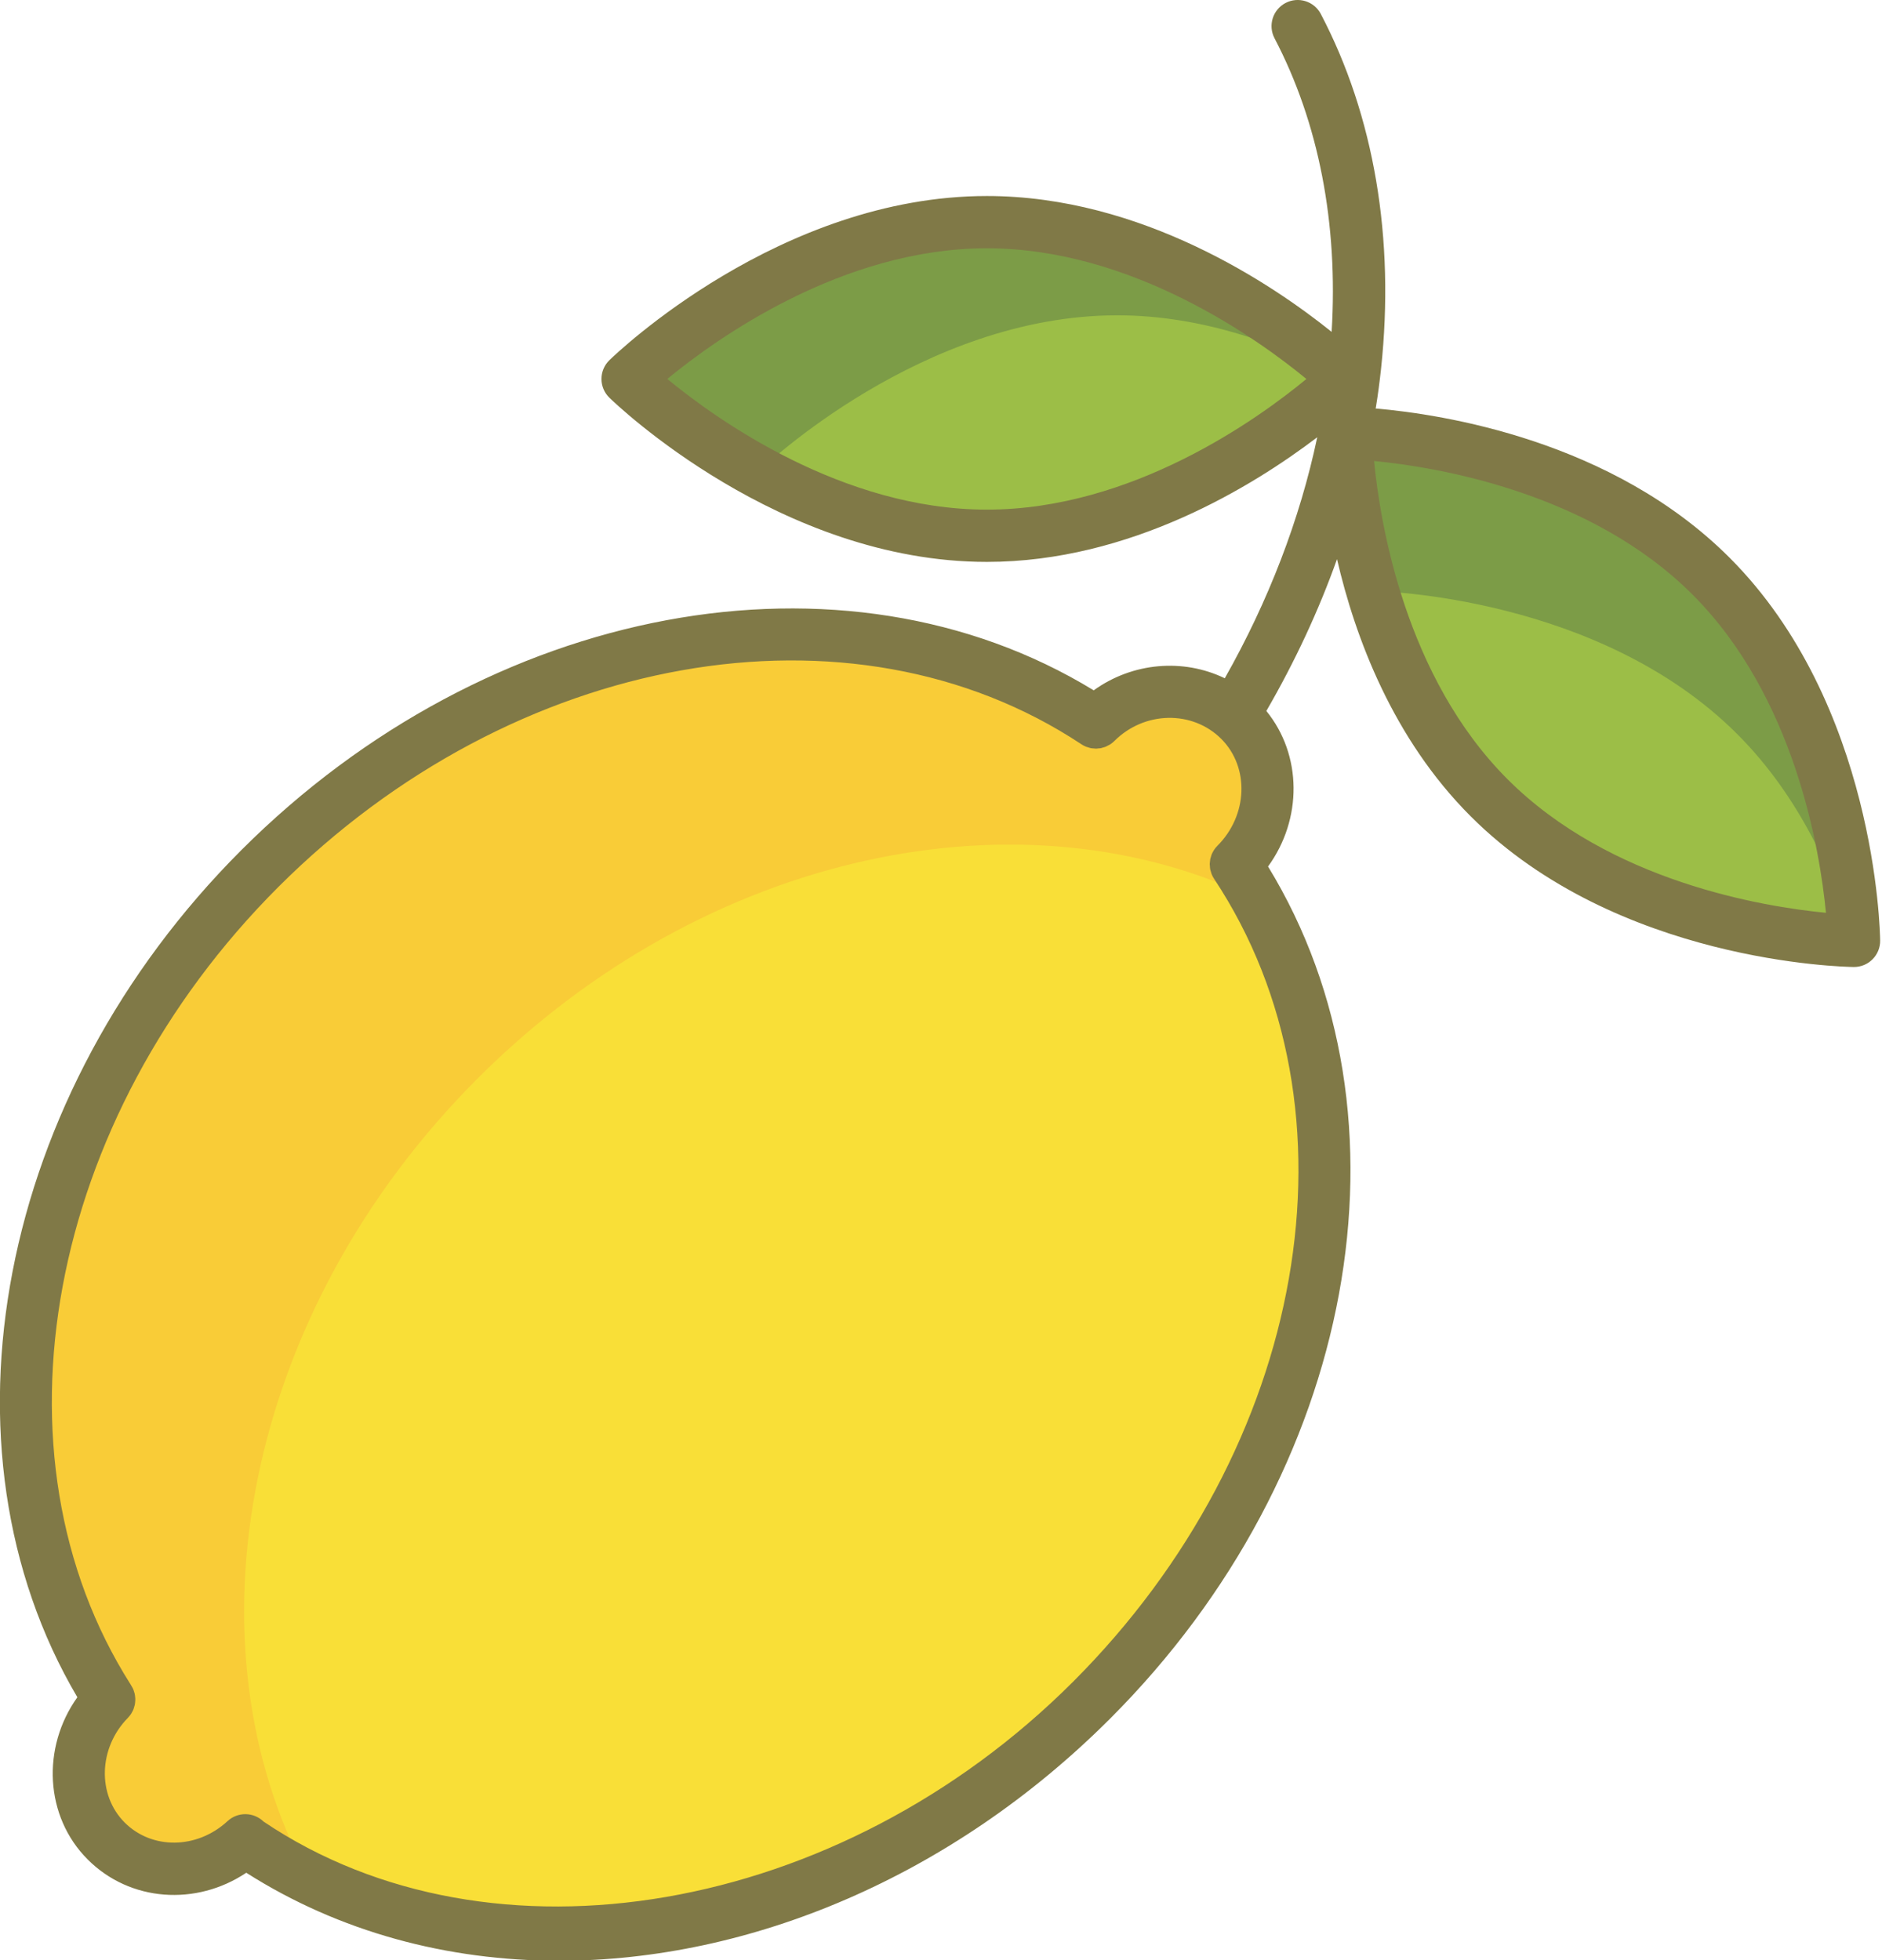
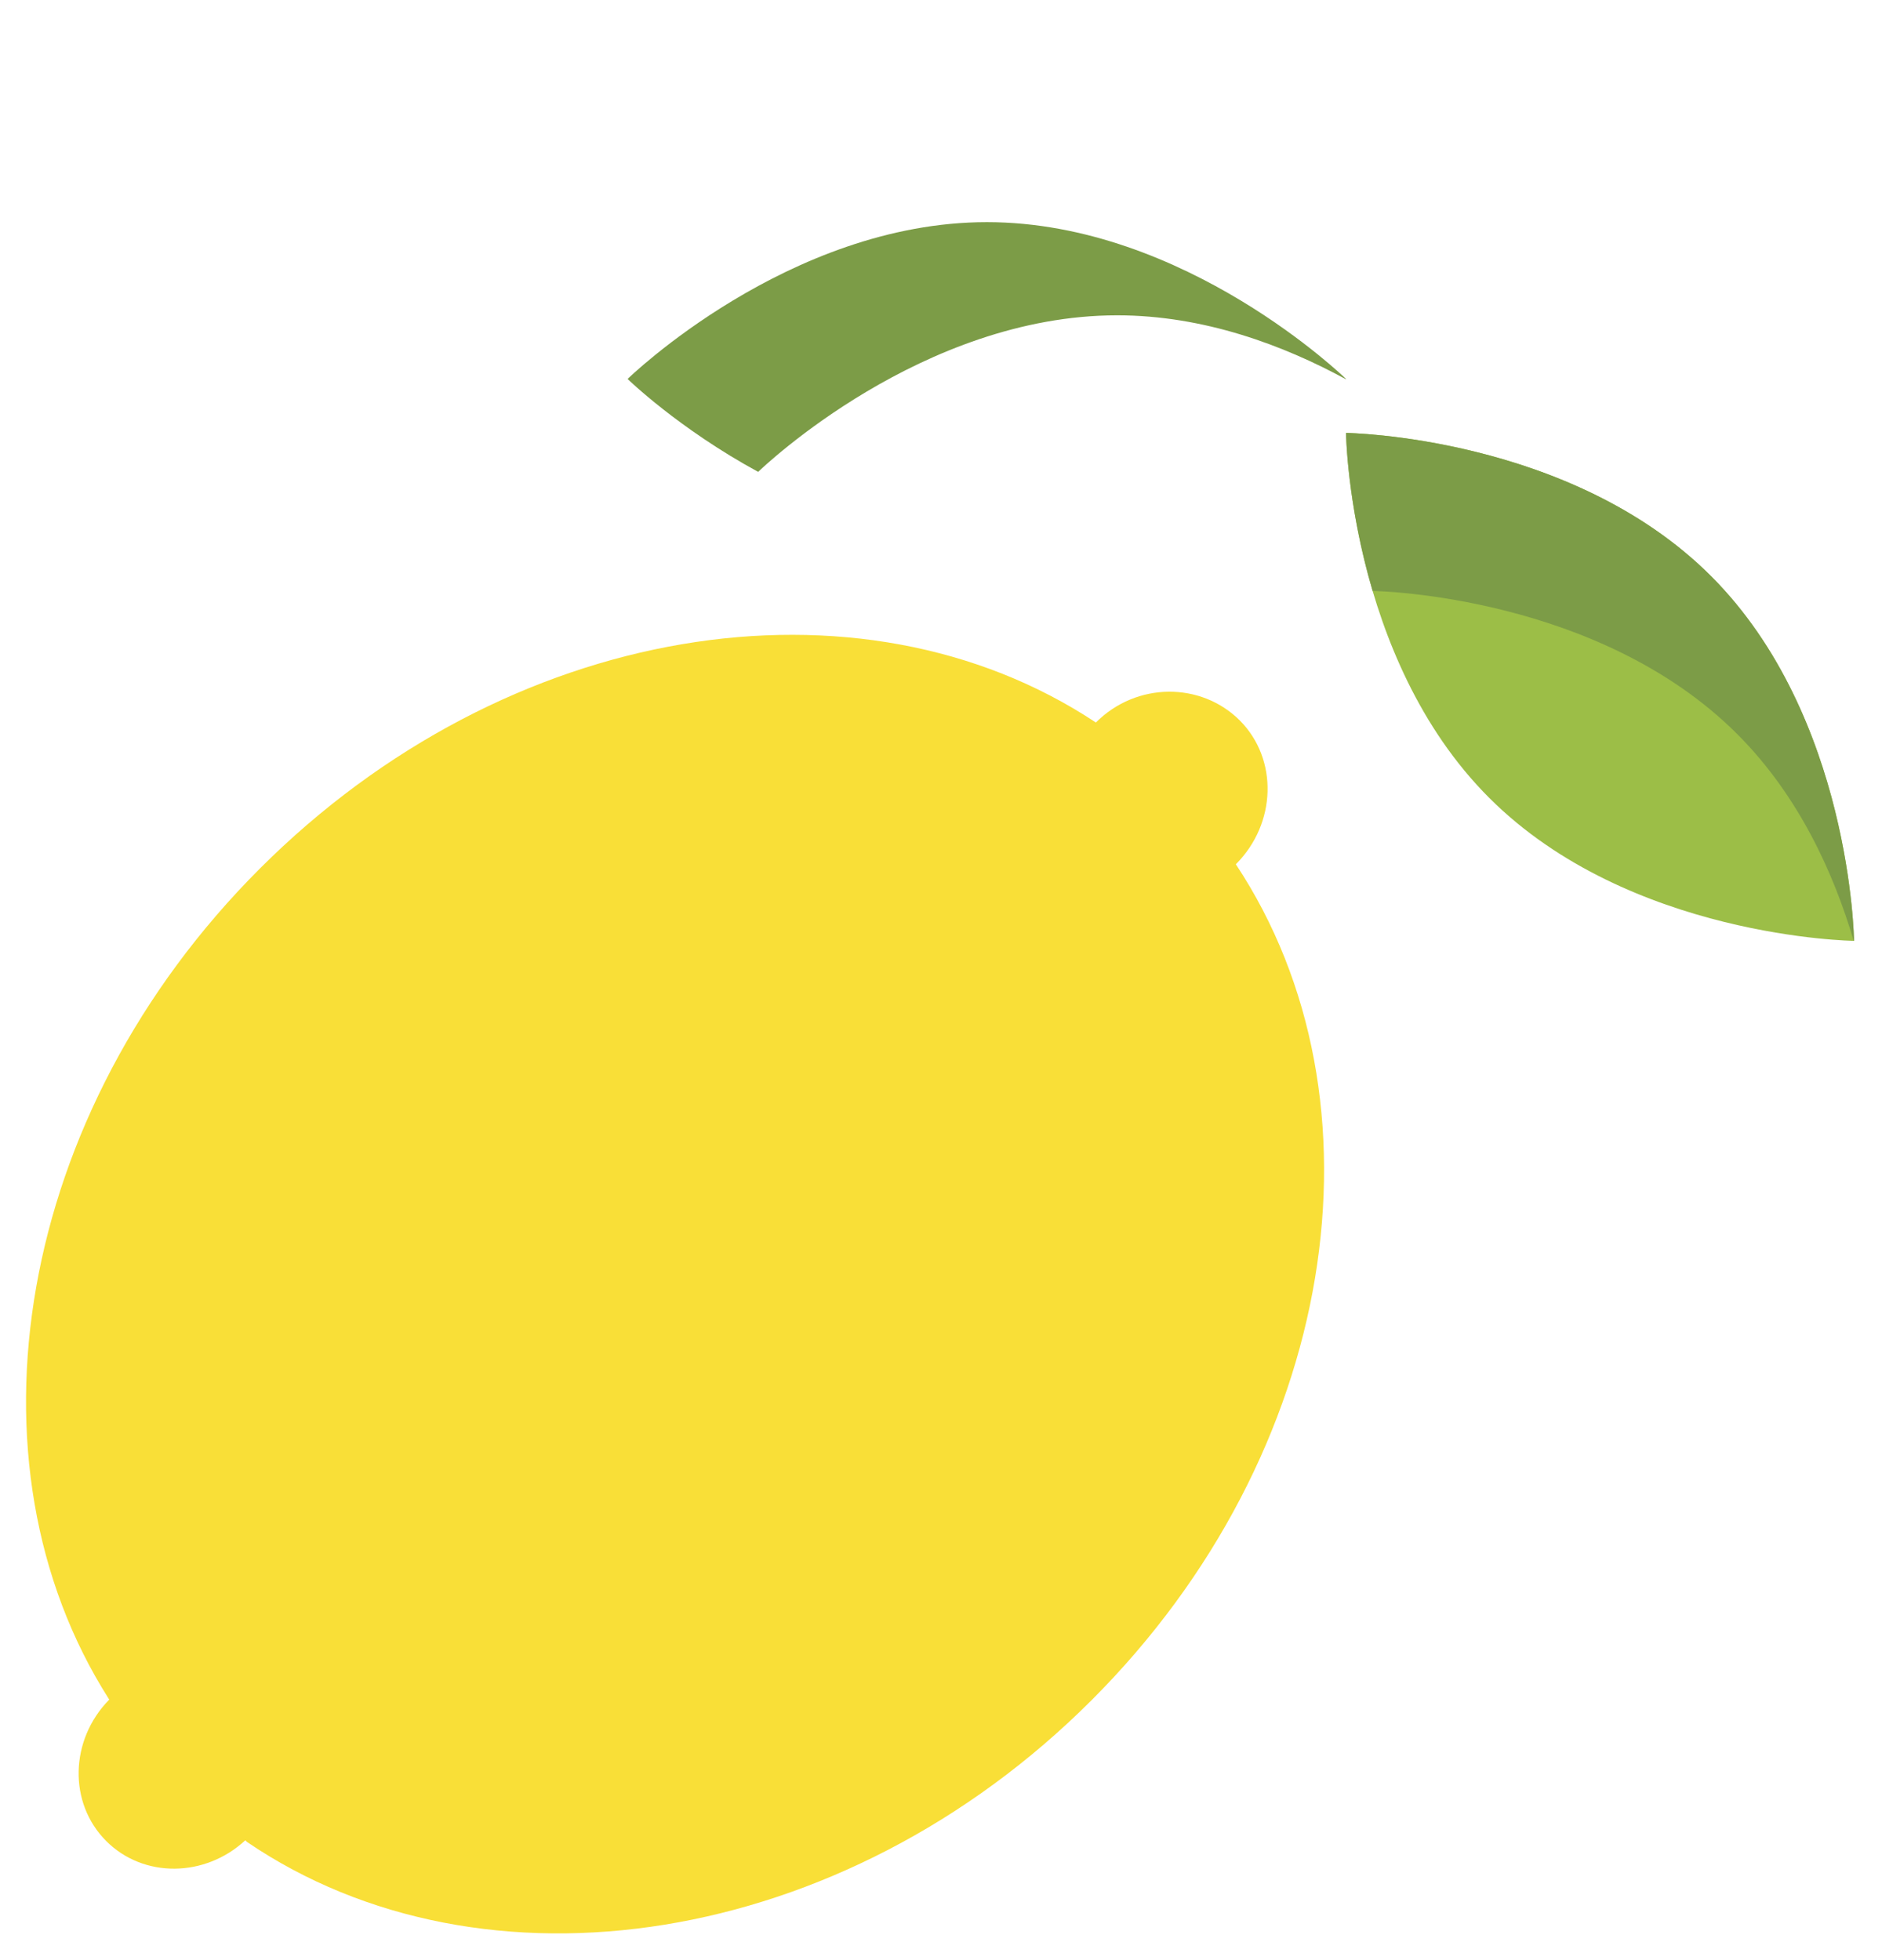
<svg xmlns="http://www.w3.org/2000/svg" version="1.1" id="Layer_1" x="0px" y="0px" viewBox="0 0 144 150" style="enable-background:new 0 0 144 150;" xml:space="preserve">
  <style type="text/css">
	.st0{display:none;fill:none;stroke:#FFFFFF;stroke-width:2;stroke-linecap:round;stroke-miterlimit:10;}
	.st1{fill:#A2F1FF;}
	.st2{fill:#FF868A;}
	.st3{fill:#FFFFFF;}
	.st4{fill:#58595B;}
	.st5{fill:#E5E6E7;}
	.st6{fill:#A3D3E3;}
	.st7{fill:#DD797F;}
	.st8{fill:#6D6E71;}
	.st9{fill:#4A4A4B;}
	.st10{fill:#414042;}
	.st11{fill:#E75C54;}
	.st12{fill:#FFE336;}
	.st13{fill:#56C681;}
	.st14{fill:#F37970;}
	.st15{fill:#FFEE85;}
	.st16{fill:#79D29B;}
	.st17{fill:#C44242;}
	.st18{fill:#FFBC13;}
	.st19{fill:#3AAB64;}
	.st20{fill:#4E4D4F;}
	.st21{fill:#63CF83;}
	.st22{fill:#FFE77A;}
	.st23{fill:#4FC37B;}
	.st24{fill:#FCDA71;}
	.st25{fill:#F0F1F1;}
	.st26{fill:#E38026;}
	.st27{fill:#BBBDBF;}
	.st28{fill:#7CC9B4;}
	.st29{fill:#8BDBC7;}
	.st30{fill:#3EBDA4;}
	.st31{fill:#4E706E;}
	.st32{fill:#3EAD95;}
	.st33{fill:#BA9C44;}
	.st34{fill:#B0933E;}
	.st35{fill:#F2C84C;}
	.st36{fill:#3A3A3B;}
	.st37{fill:#EF5E90;}
	.st38{fill:#363637;}
	.st39{fill:#A87C50;}
	.st40{fill:#594A42;}
	.st41{fill:#FFFDE7;}
	.st42{fill:#CAA94C;}
	.st43{fill:#D0D2D3;}
	.st44{fill:#8F6A44;}
	.st45{fill:#483B34;}
	.st46{fill:#AE923D;}
	.st47{fill:#D9D9CA;}
	.st48{fill:#BB3D45;}
	.st49{fill:#42362F;}
	.st50{fill:#10CD88;}
	.st51{fill:#166BFF;}
	.st52{fill:#FDEA41;}
	.st53{fill:#FDE140;}
	.st54{fill:#FDCF3E;}
	.st55{fill:#FFB13F;}
	.st56{fill:#FFE65D;}
	.st57{fill:#FF8432;}
	.st58{fill:#3B4B92;}
	.st59{fill:#69CA6D;}
	.st60{fill:#54C16D;}
	.st61{fill:#32A373;}
	.st62{fill:#00D869;}
	.st63{fill:#00AB65;}
	.st64{fill:#00912A;}
	.st65{fill:#D6AF67;}
	.st66{fill:#8F8056;}
	.st67{fill:#4C4D4F;}
	.st68{fill:#B19254;}
	.st69{fill:#56585A;}
	.st70{fill:#7E724C;}
	.st71{fill:#1A8200;}
	.st72{fill:#2F6000;}
	.st73{fill:#053100;}
	.st74{fill:#092400;}
	.st75{fill:#011200;}
	.st76{fill:#788BD0;}
	.st77{fill:#2E2A2B;}
	.st78{fill:#393435;}
	.st79{fill:#231F20;}
	.st80{fill:#FFA323;}
	.st81{fill:#FFB124;}
	.st82{fill:#FF8F19;}
	.st83{fill:#76B620;}
	.st84{fill:#9CBE47;}
	.st85{fill:#F9DF37;}
	.st86{fill:#F9CC37;}
	.st87{fill:#7C9C47;}
	.st88{fill:#807947;}
	.st89{fill:#C6A66C;}
	.st90{fill:#B89B65;}
	.st91{fill:#493C35;}
	.st92{fill:#FFFFE8;}
	.st93{fill:#FFF8D6;}
	.st94{fill:#603913;}
</style>
  <g>
    <g>
-       <path class="st84" d="M75.51,17c15.18,0,27.48,12,27.48,12s-12.3,12-27.48,12S48.02,29,48.02,29S60.33,17,75.51,17z" />
      <path class="st85" d="M94.56,66.14c11.97,18.08,7.86,45.07-11.04,63.97c-19.05,19.05-46.55,23.15-64.63,10.84l-0.12-0.12    c-3.09,2.86-7.79,2.91-10.64,0.06c-2.91-2.91-2.8-7.74,0.23-10.83c-0.02-0.02-0.03-0.04-0.04-0.06    c-11.5-18.08-7.14-44.83,11.56-63.53c18.9-18.9,45.89-23.16,63.97-11.18c3.12-3.12,8.05-3.11,11.01-0.16    C97.81,58.09,97.68,63.02,94.56,66.14z" />
-       <path class="st86" d="M36.559,82.515C54.002,65.072,78.331,60.11,96.192,68.866c-0.51-0.927-1.046-1.84-1.632-2.726    c3.12-3.12,3.25-8.05,0.3-11.01c-2.96-2.95-7.89-2.96-11.01,0.16c-18.08-11.98-45.07-7.72-63.97,11.18    C1.18,85.17-3.18,111.92,8.32,130c0.01,0.02,0.02,0.04,0.04,0.06c-3.03,3.09-3.14,7.92-0.23,10.83c2.85,2.85,7.55,2.8,10.64-0.06    l0.12,0.12c1.516,1.032,3.103,1.938,4.74,2.74C13.906,125.702,18.653,100.421,36.559,82.515z" />
      <path class="st87" d="M85.48,24.13c6.646,0,12.741,2.301,17.492,4.887C102.978,29.011,102.99,29,102.99,29s-12.3-12-27.48-12    S48.02,29,48.02,29s3.889,3.791,9.99,7.111C58.428,35.708,70.564,24.13,85.48,24.13z" />
      <path class="st84" d="M130.914,44.083C141.648,54.817,141.86,72,141.86,72s-17.183-0.212-27.917-10.946S102.99,33.13,102.99,33.13    S120.18,33.35,130.914,44.083z" />
      <path class="st87" d="M132.922,56.175c4.7,4.7,7.382,10.636,8.913,15.825C141.843,72,141.86,72,141.86,72    s-0.212-17.183-10.946-27.917C120.18,33.35,102.99,33.13,102.99,33.13s0.069,5.43,2.036,12.092    C105.607,45.233,122.375,45.628,132.922,56.175z" />
    </g>
-     <path class="st88" d="M132.328,42.669c-8.958-8.958-21.898-10.961-27.07-11.409c0.008-0.05,0.019-0.1,0.027-0.15   c0.144-0.887,0.27-1.827,0.384-2.878c1.067-9.978-0.525-19.37-4.607-27.161c-0.513-0.978-1.72-1.356-2.699-0.843   c-0.979,0.513-1.356,1.721-0.844,2.7c3.387,6.465,4.878,14.192,4.37,22.469C97.405,21.793,87.38,15,75.51,15   C59.698,15,47.15,27.055,46.624,27.568C46.238,27.944,46.02,28.461,46.02,29s0.218,1.056,0.604,1.432   C47.15,30.945,59.698,43,75.51,43c10.982,0,20.381-5.813,25.277-9.538c-1.317,6.262-3.74,12.559-7.074,18.443   c-3.176-1.537-7.05-1.222-10.028,0.923c-19.136-11.693-46.302-6.69-65.219,12.228C-0.208,83.731-5.353,110.75,5.919,129.884   c-2.743,3.839-2.502,9.123,0.797,12.42c3.236,3.238,8.299,3.573,12.128,1.01c7.131,4.537,15.387,6.736,23.939,6.735   c14.59-0.001,30.031-6.404,42.151-18.524c18.864-18.865,23.809-46.028,12.09-65.215c2.633-3.619,2.617-8.527-0.13-11.902   c2.192-3.788,3.999-7.67,5.407-11.619c1.396,6.023,4.278,13.731,10.228,19.68C123.71,73.649,141.099,73.991,141.835,74   c0.008,0,0.017,0,0.024,0c0.53,0,1.039-0.21,1.414-0.586c0.381-0.381,0.593-0.9,0.586-1.439   C143.85,71.241,143.509,53.85,132.328,42.669z M75.51,39c-11.078,0-20.725-6.93-24.453-10c3.729-3.07,13.375-10,24.453-10   c11.082,0,20.725,6.934,24.448,10.002C96.241,32.072,86.622,39,75.51,39z M82.106,128.696   c-17.882,17.88-44.472,22.465-61.937,10.704c-0.763-0.743-1.975-0.763-2.758-0.038c-2.325,2.153-5.779,2.199-7.868,0.113   c-2.12-2.12-2.011-5.716,0.244-8.016c0.004-0.004,0.006-0.009,0.01-0.013c0.003-0.003,0.007-0.006,0.01-0.009   c0.086-0.091,0.161-0.187,0.228-0.288c0.014-0.022,0.023-0.046,0.037-0.068c0.051-0.086,0.098-0.173,0.135-0.263   c0.016-0.039,0.026-0.078,0.039-0.118c0.026-0.077,0.05-0.154,0.067-0.233c0.01-0.045,0.015-0.09,0.021-0.136   c0.01-0.075,0.018-0.15,0.019-0.226c0.001-0.048,0-0.095-0.002-0.143c-0.004-0.074-0.012-0.147-0.023-0.221   c-0.008-0.048-0.015-0.095-0.026-0.142c-0.017-0.074-0.041-0.145-0.067-0.217c-0.016-0.044-0.03-0.088-0.049-0.131   c-0.034-0.077-0.076-0.151-0.121-0.224c-0.02-0.033-0.036-0.068-0.059-0.101c-0.004-0.006-0.007-0.013-0.011-0.02   c-11.192-17.621-6.443-43.281,11.298-61.024C39.293,49.886,65.136,45.29,82.745,56.957c0.114,0.076,0.233,0.138,0.357,0.188   c0.046,0.018,0.093,0.026,0.139,0.041c0.077,0.025,0.153,0.053,0.232,0.068c0.072,0.014,0.144,0.015,0.216,0.021   c0.056,0.005,0.112,0.015,0.168,0.015c0.062,0,0.123-0.012,0.185-0.018c0.067-0.006,0.134-0.008,0.2-0.021   c0.048-0.01,0.094-0.029,0.142-0.042c0.077-0.021,0.154-0.039,0.228-0.07c0.051-0.021,0.097-0.052,0.146-0.077   c0.066-0.034,0.134-0.063,0.197-0.104c0.11-0.073,0.213-0.157,0.309-0.252c0,0,0.001-0.001,0.001-0.001   c2.295-2.295,5.966-2.369,8.179-0.162c2.171,2.177,2.038,5.848-0.296,8.183c-0.097,0.097-0.183,0.202-0.257,0.314   c-0.009,0.014-0.015,0.03-0.024,0.045c-0.06,0.096-0.114,0.194-0.156,0.297c-0.023,0.055-0.035,0.114-0.052,0.171   c-0.02,0.066-0.045,0.131-0.059,0.198c-0.011,0.056-0.012,0.114-0.018,0.171c-0.008,0.071-0.02,0.141-0.02,0.213   c0,0.051,0.01,0.102,0.013,0.153c0.006,0.077,0.007,0.154,0.022,0.231c0.012,0.064,0.036,0.125,0.055,0.188   c0.018,0.061,0.03,0.124,0.054,0.184c0.049,0.122,0.111,0.24,0.186,0.353c0,0.001,0.001,0.001,0.001,0.002   C104.587,84.907,100.05,110.751,82.106,128.696z M115.357,59.64c-7.834-7.834-9.754-19.555-10.221-24.363   c4.808,0.466,16.529,2.387,24.363,10.22c7.834,7.834,9.749,19.552,10.213,24.356C134.909,69.39,123.191,67.474,115.357,59.64z" />
  </g>
</svg>